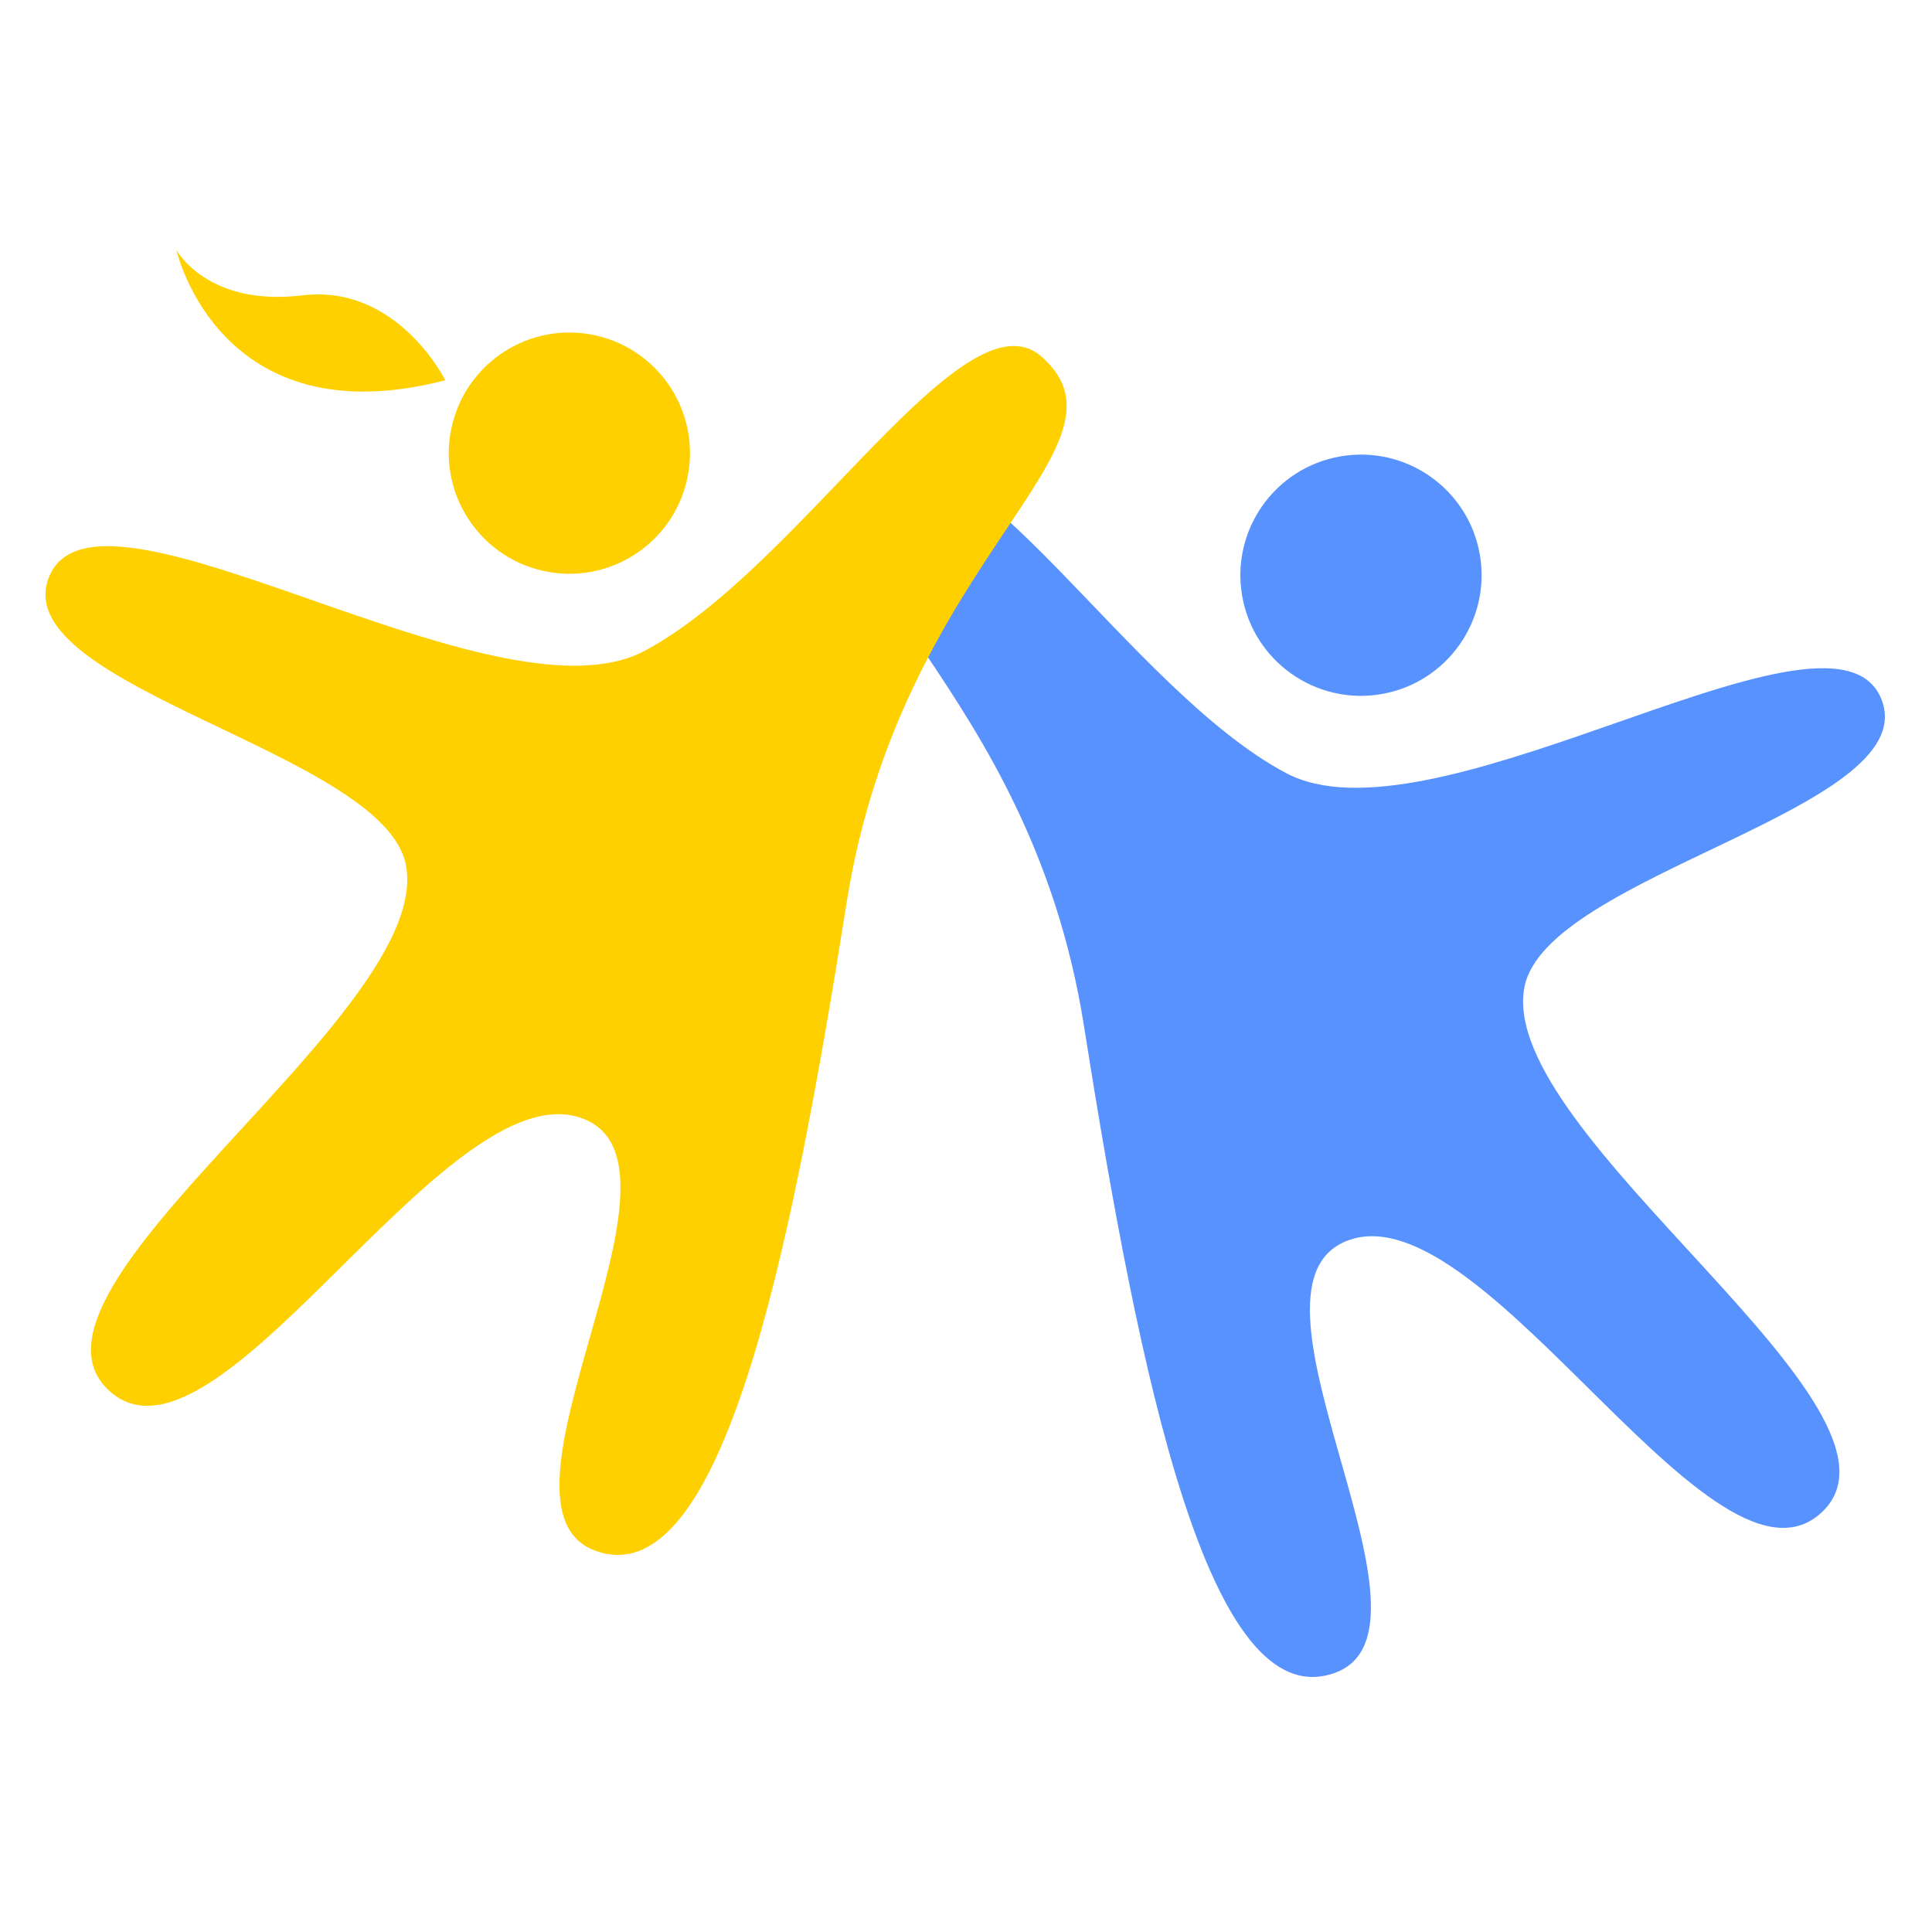
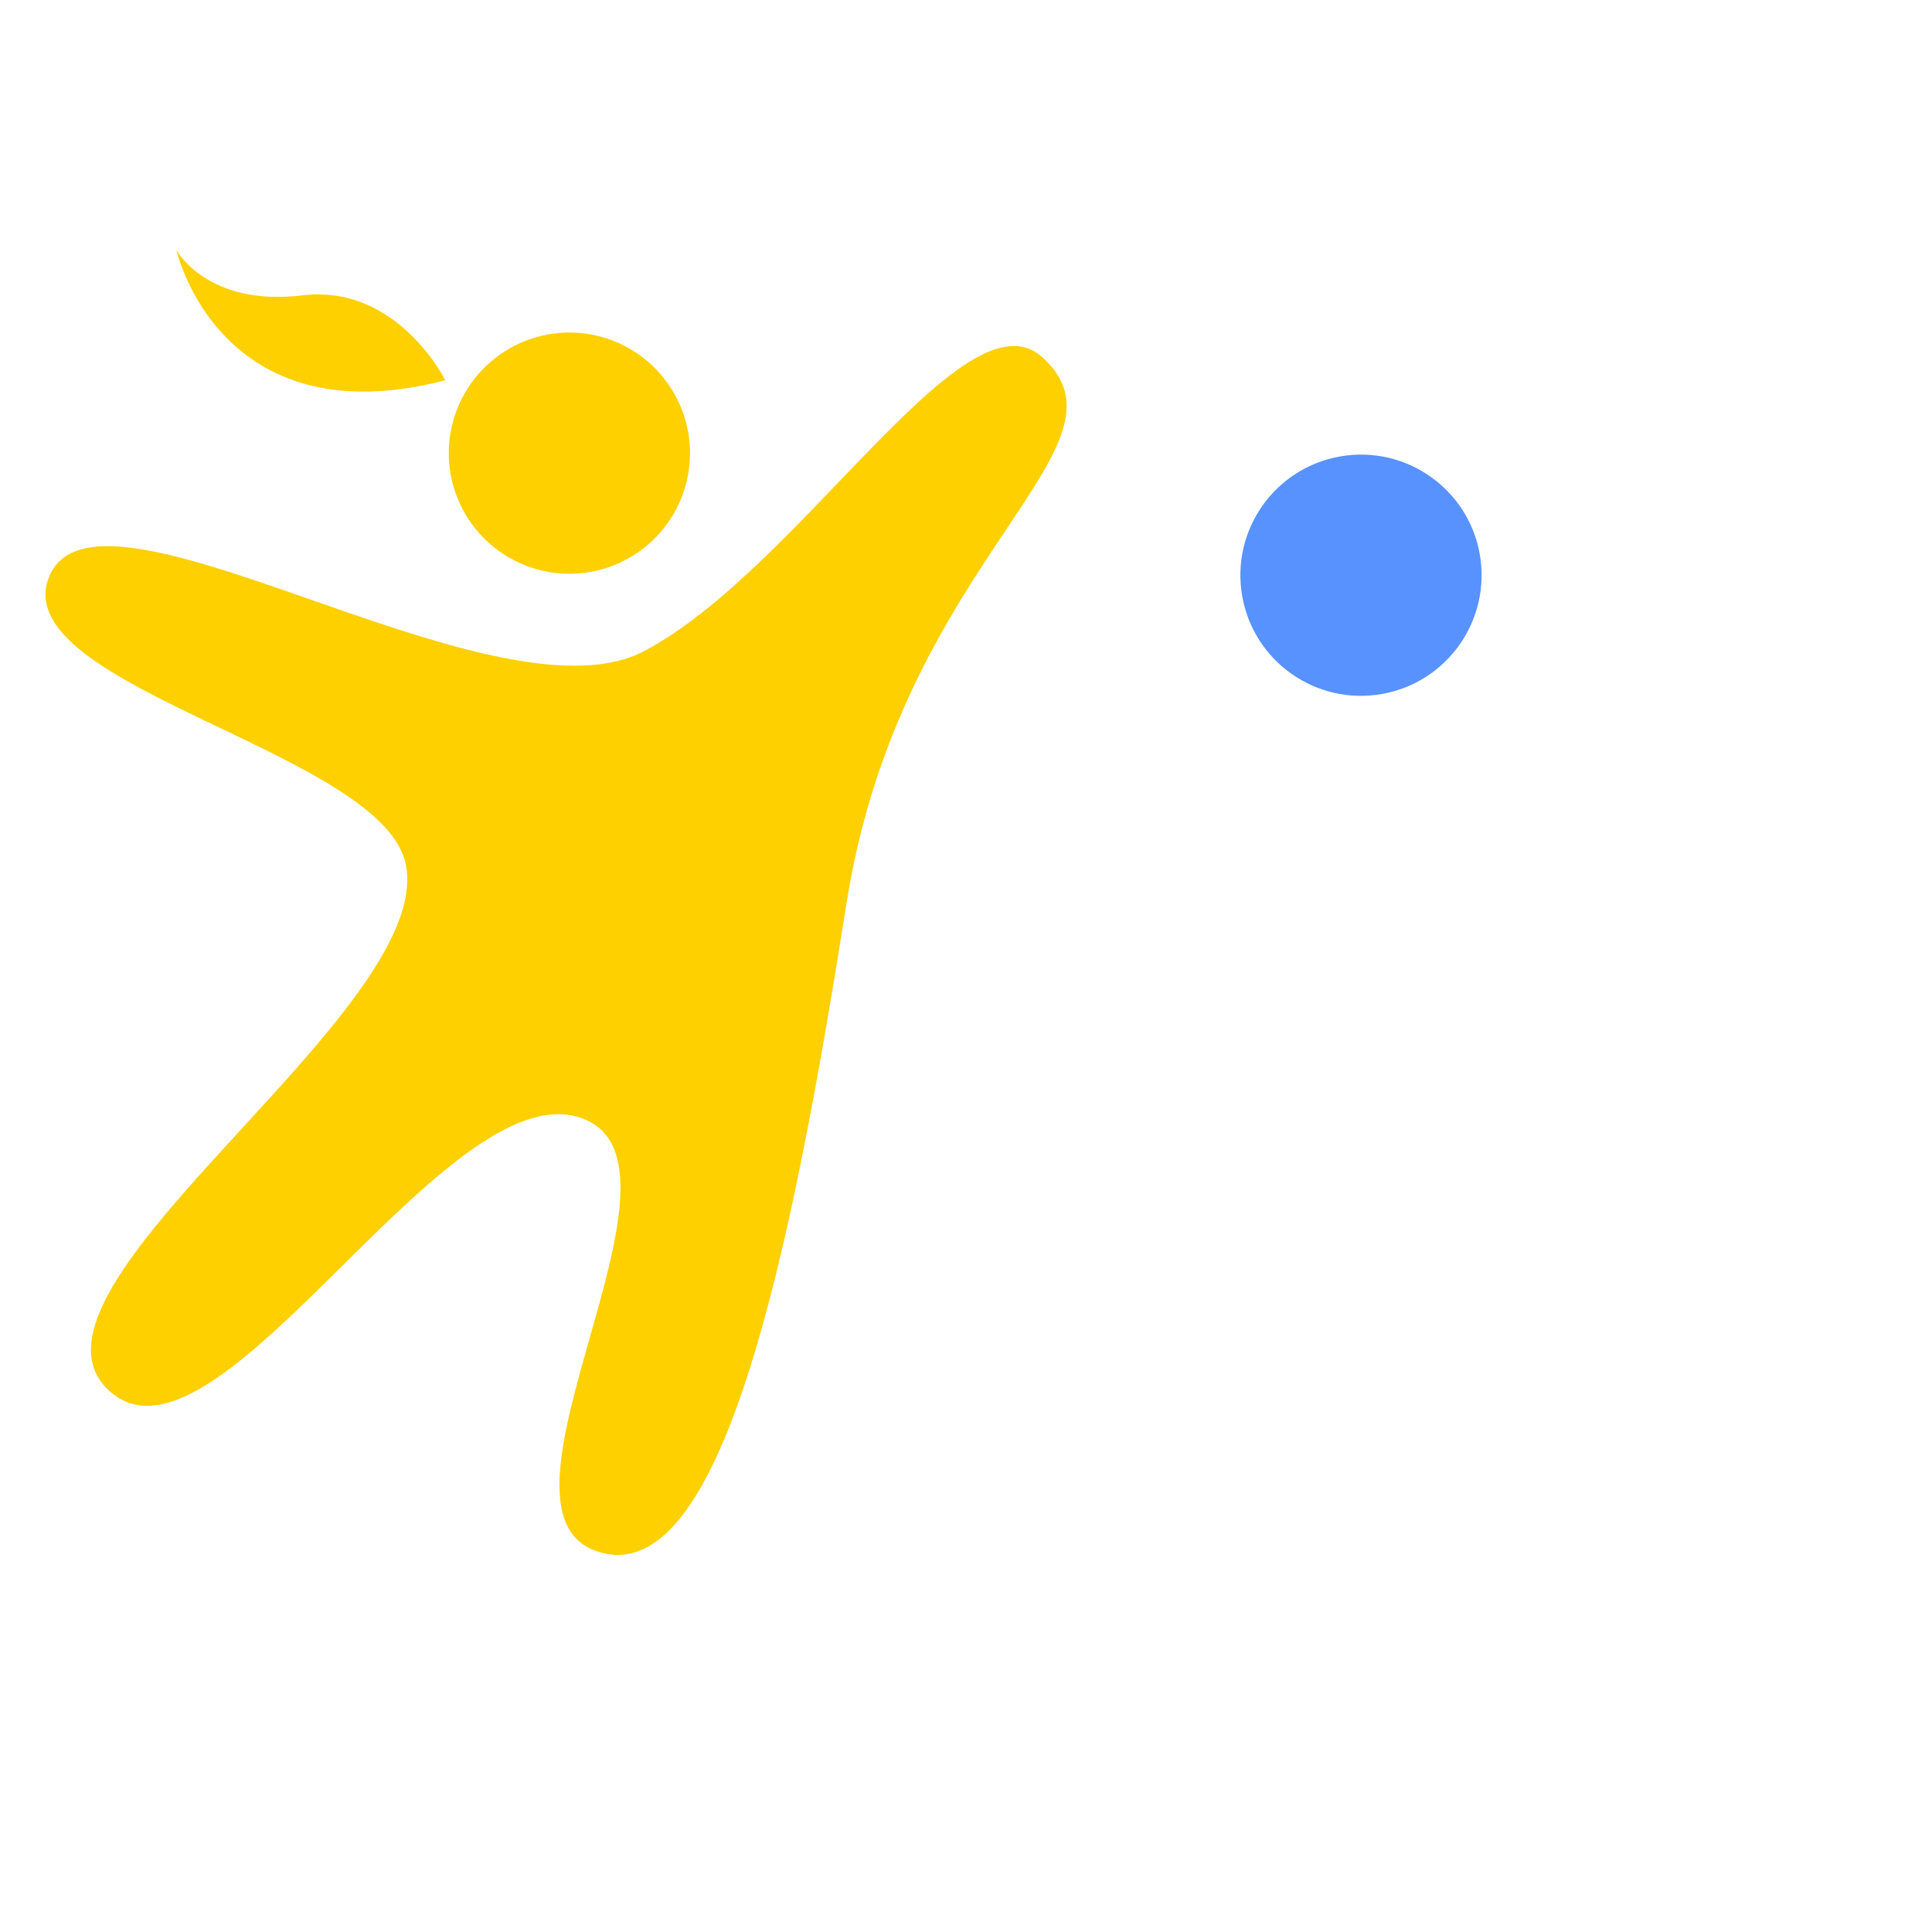
<svg xmlns="http://www.w3.org/2000/svg" width="32" height="32" viewBox="0 0 32 32" fill="none">
-   <path d="M14.719 7.931C13.022 9.432 17.046 11.25 17.952 16.982C18.875 22.821 20.021 28.444 22.101 27.711C24.106 27.004 20.323 21.41 22.274 20.567C23.35 20.102 24.795 21.497 26.206 22.891C27.735 24.402 29.225 25.914 30.164 25.058C32.011 23.372 24.774 18.802 25.25 16.348C25.611 14.487 31.797 13.409 31.176 11.619C30.793 10.514 28.74 11.286 26.524 12.058C24.563 12.741 22.474 13.425 21.304 12.806C18.72 11.44 16.006 6.791 14.719 7.931H14.719Z" fill="#5892FF" />
  <path d="M24.511 9.187C24.698 10.274 23.969 11.308 22.882 11.496C21.795 11.684 20.761 10.955 20.574 9.868C20.386 8.78 21.115 7.747 22.202 7.559C23.289 7.371 24.323 8.1 24.511 9.187Z" fill="#5892FF" />
  <path d="M17.254 5.909C18.951 7.411 14.927 9.229 14.021 14.96C13.098 20.799 11.951 26.422 9.872 25.689C7.867 24.982 11.65 19.388 9.699 18.546C8.623 18.081 7.178 19.475 5.767 20.869C4.238 22.381 2.747 23.892 1.809 23.036C-0.038 21.351 7.199 16.78 6.723 14.326C6.361 12.466 0.176 11.388 0.797 9.597C1.18 8.493 3.233 9.265 5.448 10.037C7.41 10.72 9.499 11.403 10.669 10.784C13.253 9.418 15.966 4.77 17.254 5.909H17.254Z" fill="#FFD000" />
  <path d="M7.462 7.166C7.275 8.253 8.004 9.286 9.091 9.474C10.178 9.662 11.211 8.933 11.399 7.846C11.587 6.759 10.858 5.725 9.771 5.537C8.684 5.349 7.65 6.079 7.463 7.166H7.462Z" fill="#FFD000" />
  <path d="M15.893 6.705V6.705C15.893 6.705 15.893 6.705 15.893 6.705ZM15.894 6.696C15.894 6.696 15.894 6.695 15.894 6.695C15.894 6.695 15.894 6.696 15.894 6.696ZM15.894 6.692C15.902 6.413 16.026 6.158 16.303 5.911C16.026 6.158 15.903 6.413 15.894 6.692ZM16.304 5.911C16.305 5.91 16.305 5.91 16.306 5.909C16.305 5.91 16.305 5.91 16.304 5.911ZM16.306 5.909C16.307 5.908 16.308 5.908 16.308 5.907C16.308 5.908 16.307 5.908 16.306 5.909Z" fill="#FFD000" />
  <path fill-rule="evenodd" clip-rule="evenodd" d="M7.375 6.298C7.375 6.298 6.585 4.701 5.007 4.892C3.43 5.083 2.922 4.141 2.922 4.141C2.922 4.141 3.624 7.273 7.375 6.298Z" fill="#FFD000" />
</svg>